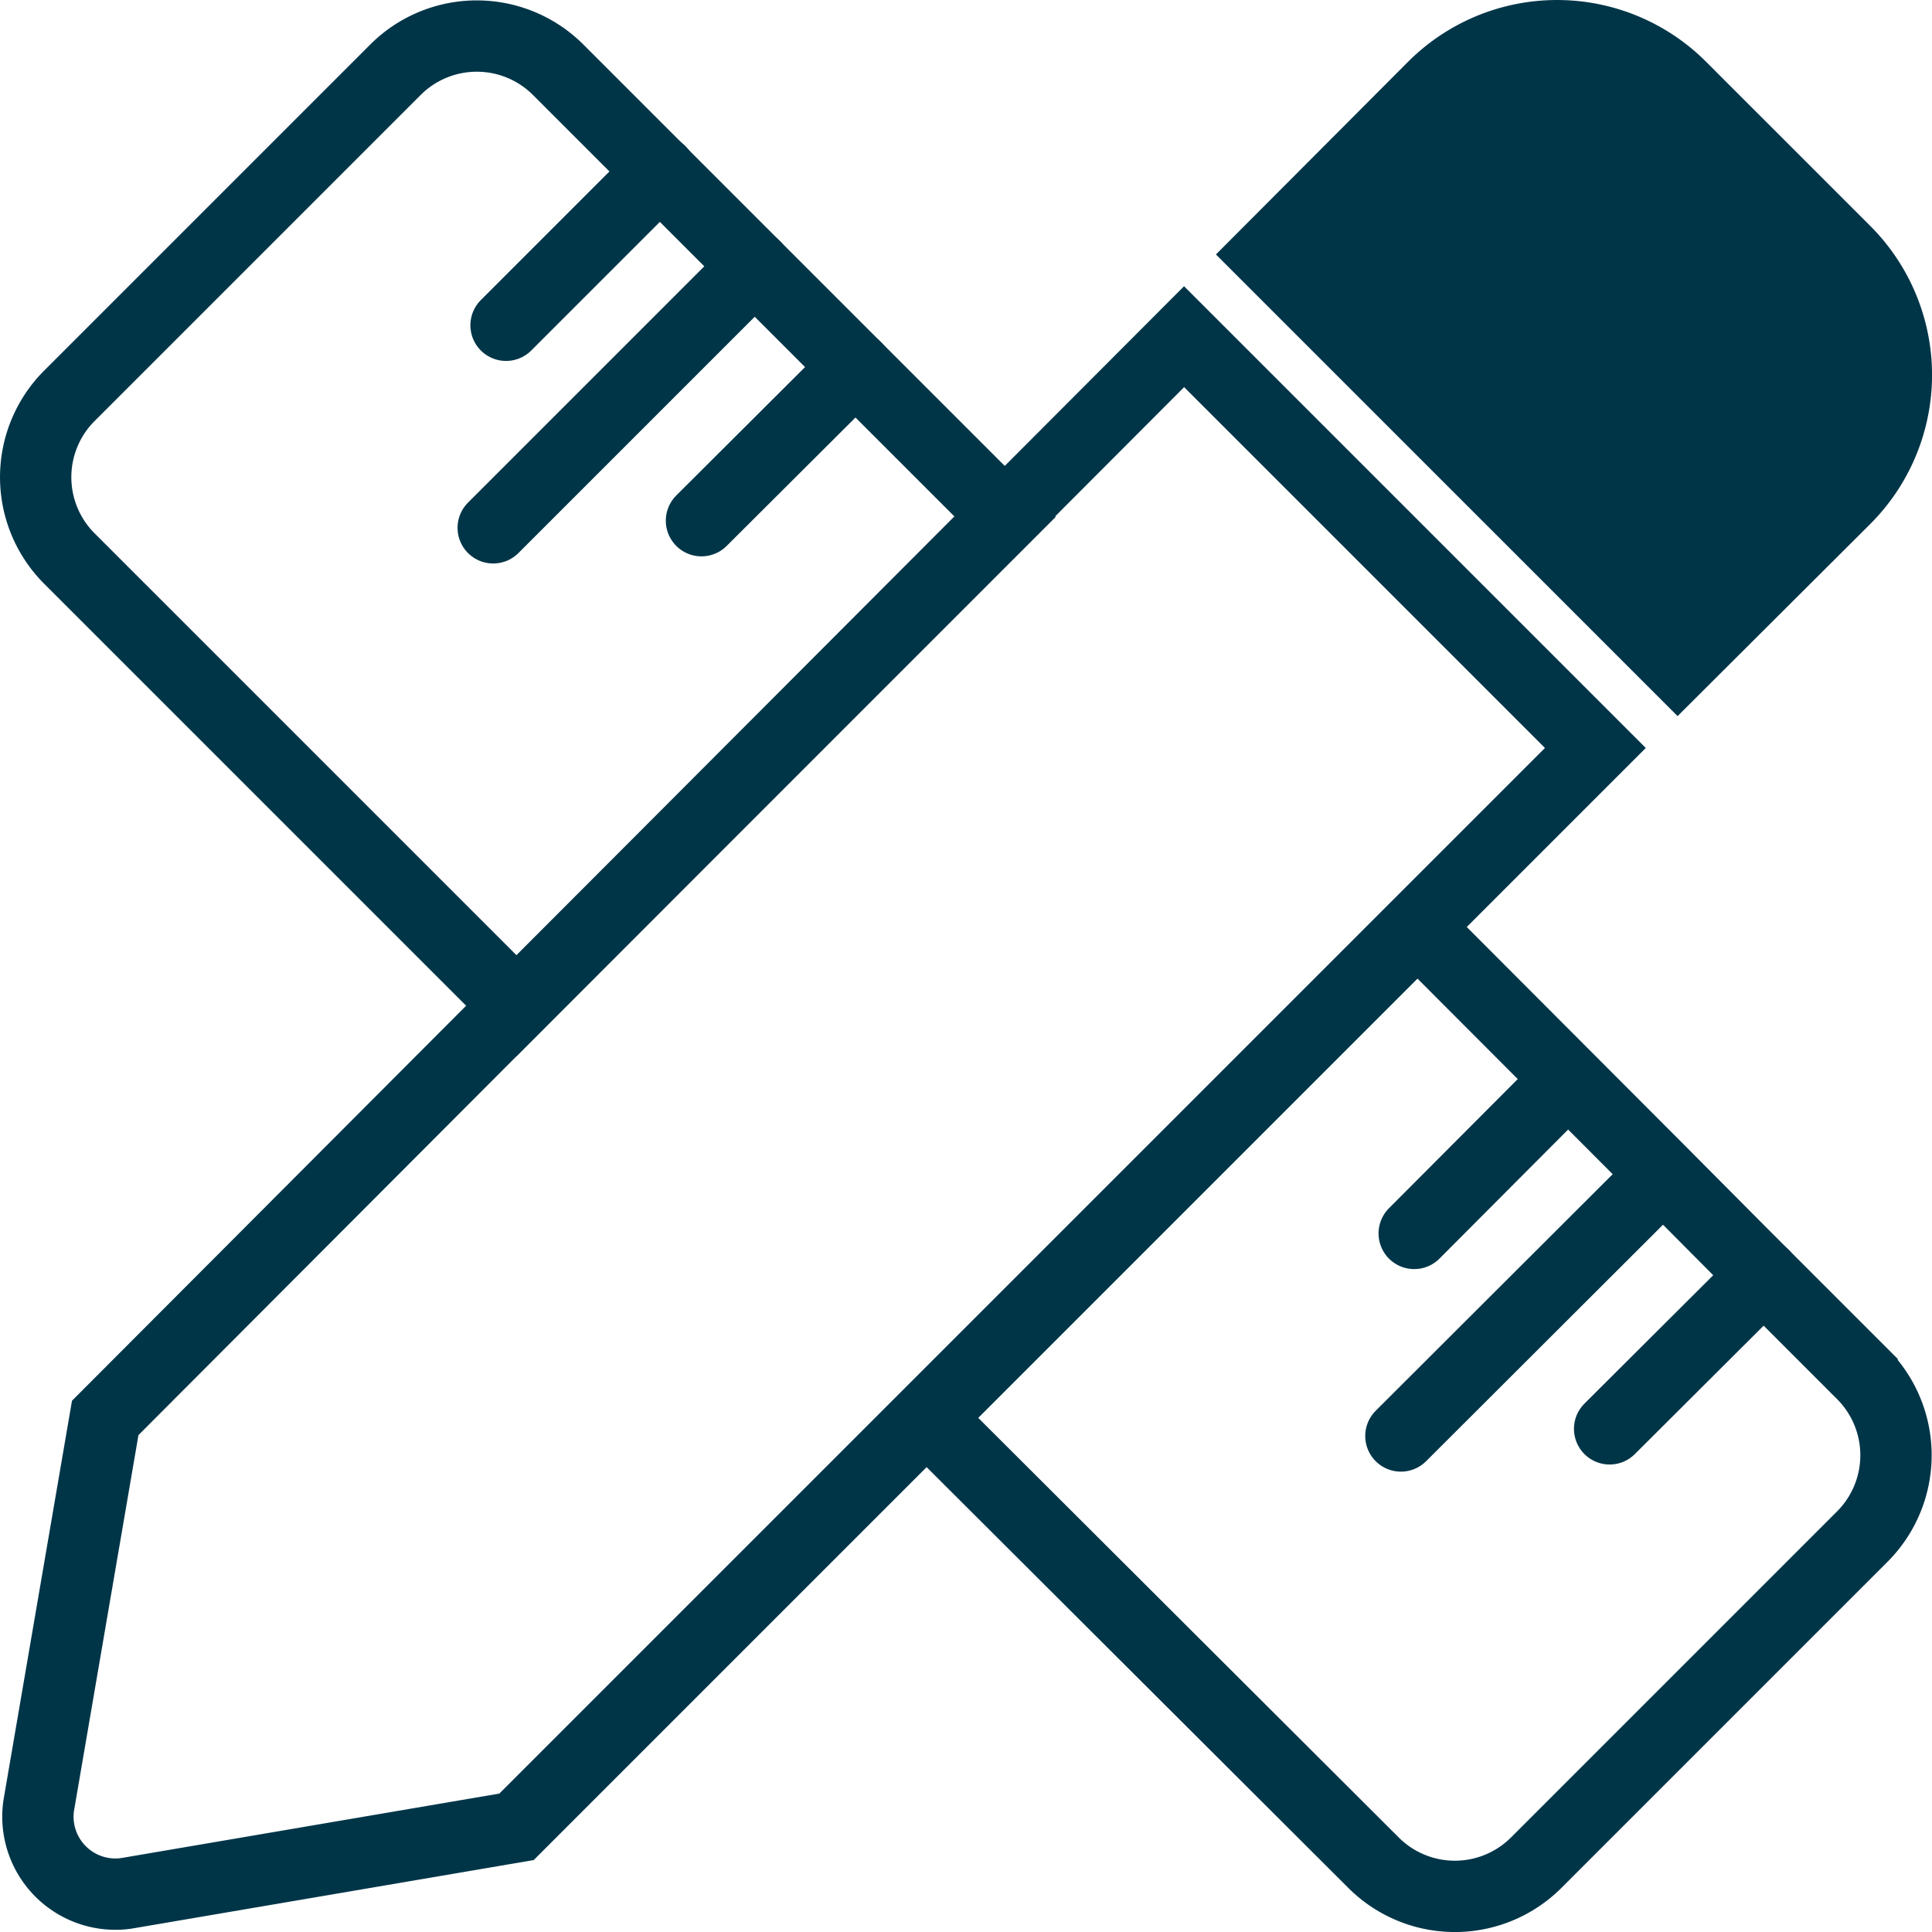
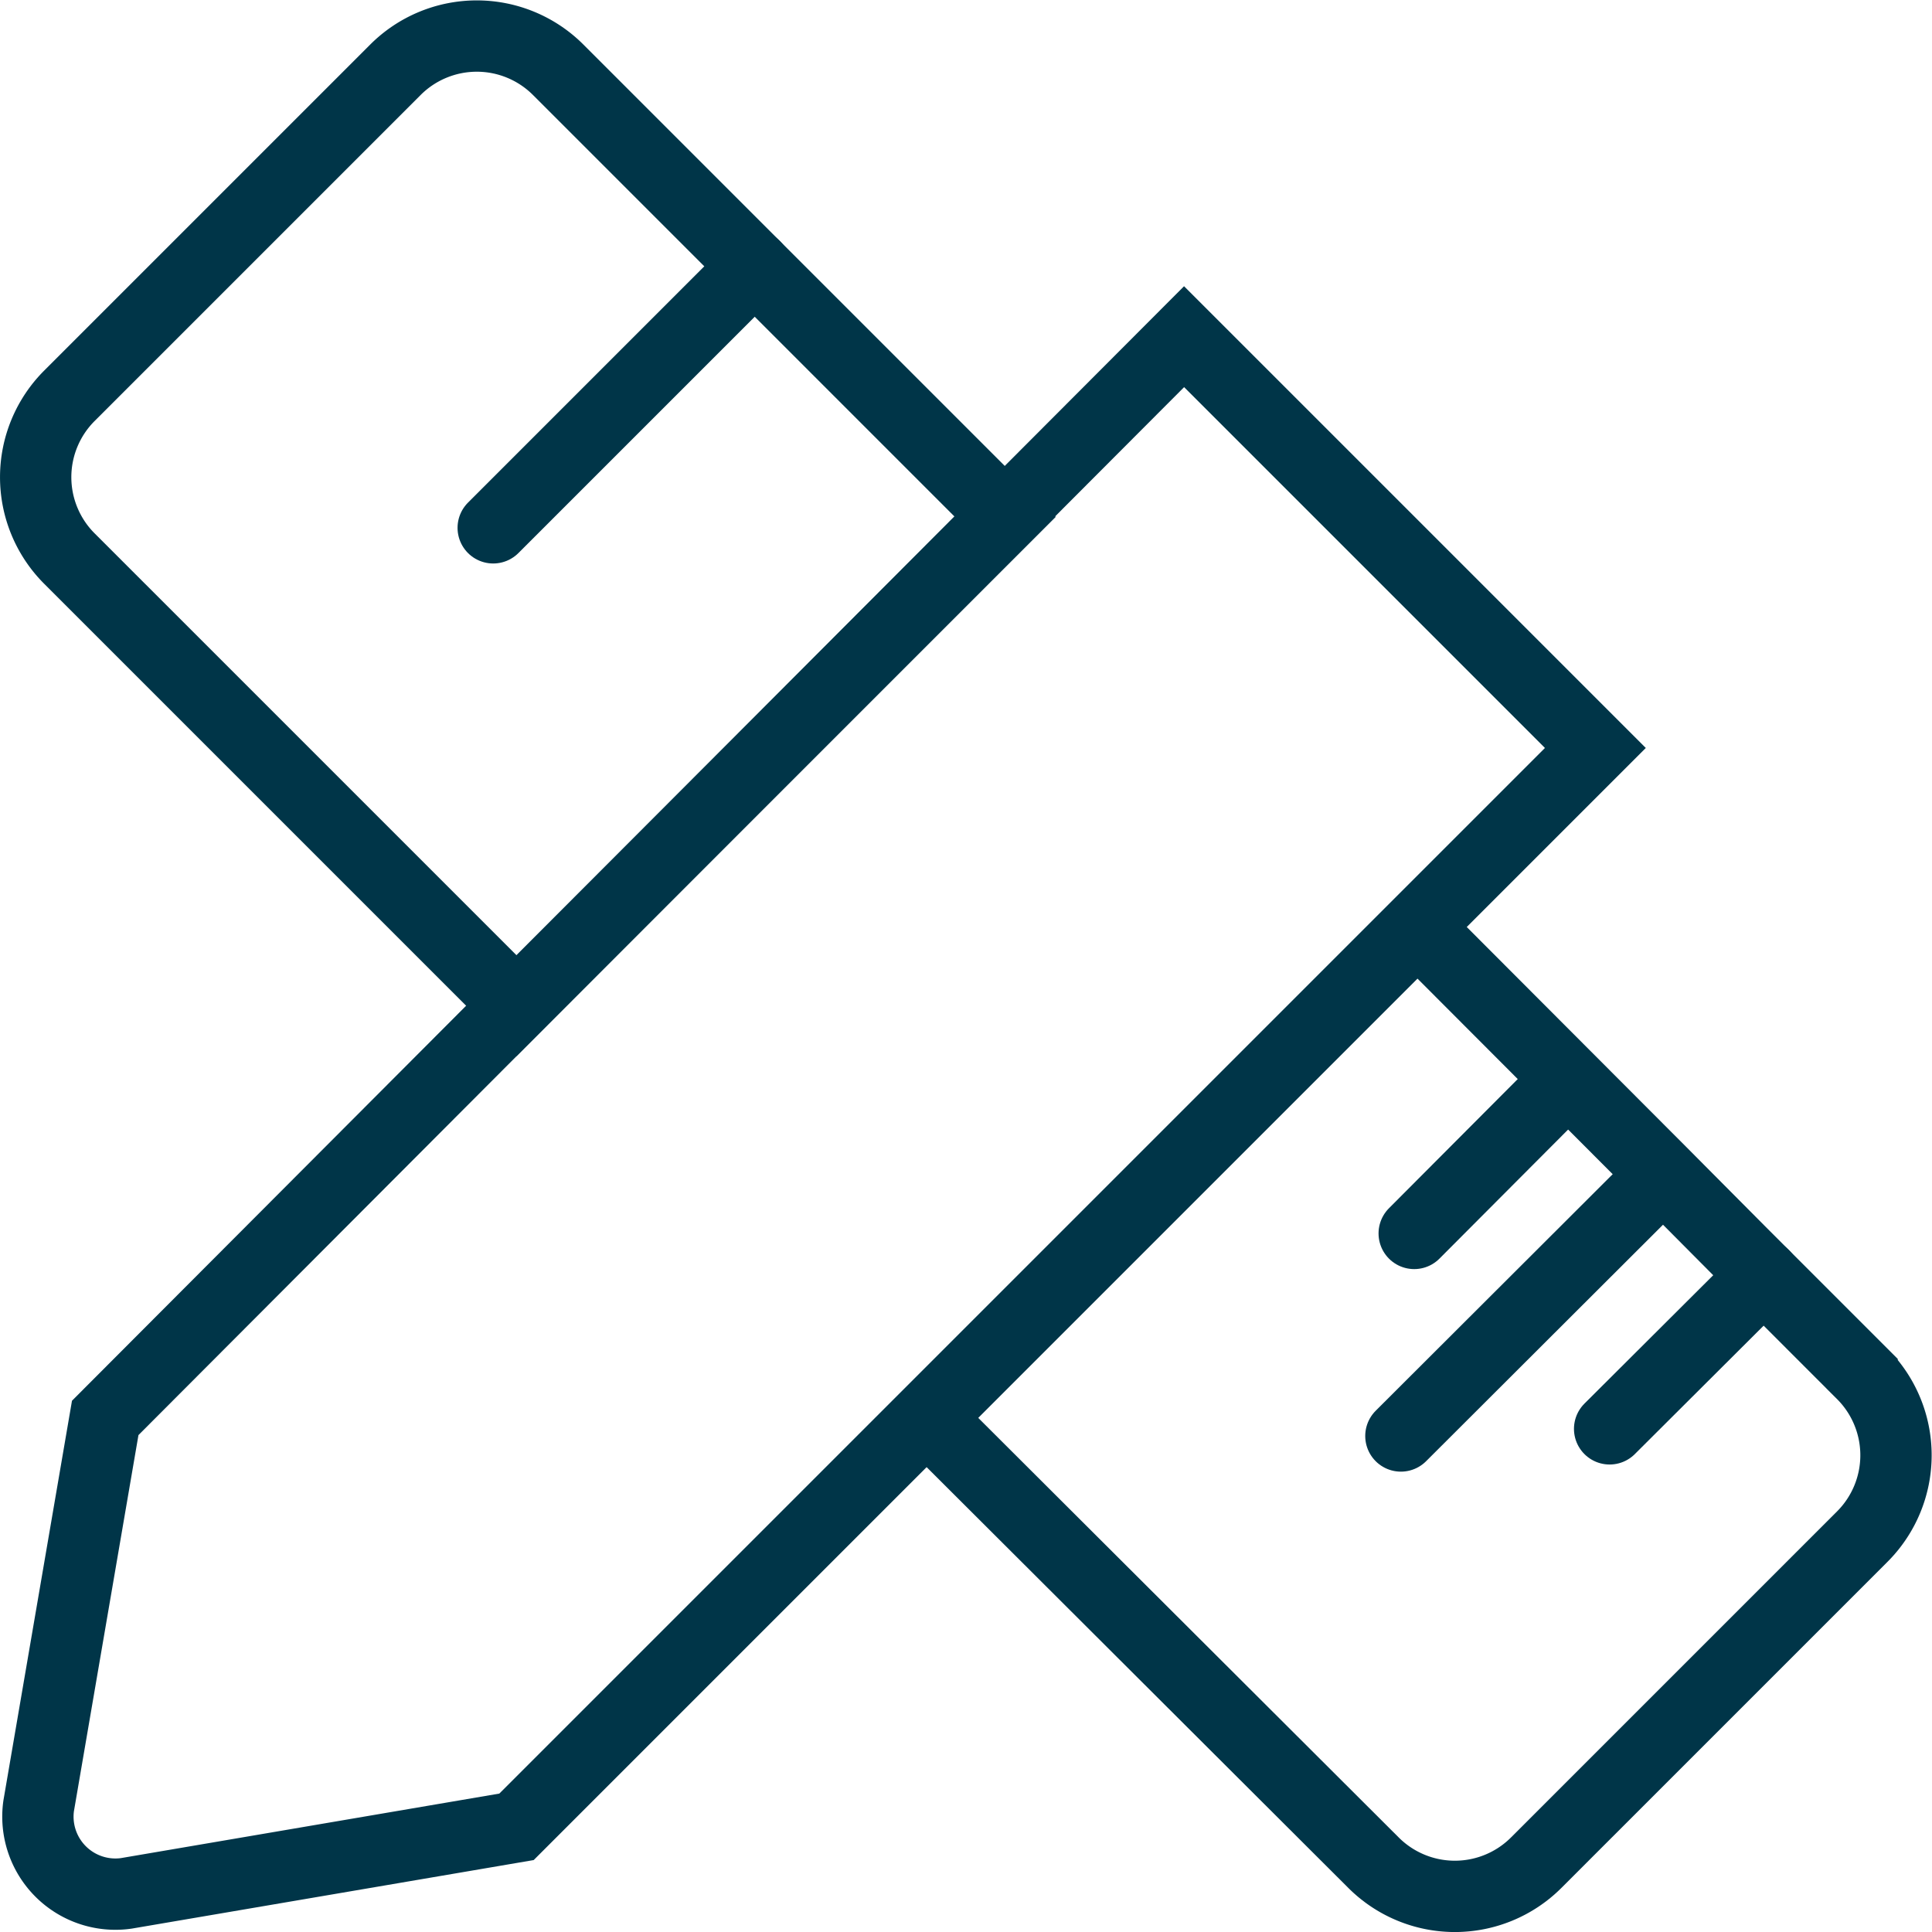
<svg xmlns="http://www.w3.org/2000/svg" width="40.633" height="40.633" viewBox="0 0 40.633 40.633">
  <g transform="translate(-6.187 -2.179)">
    <path d="M39.74,17.91,17.05,40.6,8.84,42A1.63,1.63,0,0,1,7,40.16L8.4,32,31.09,9.26Z" fill="none" stroke="#003548" stroke-miterlimit="10" stroke-width="1.5" />
    <path d="M22.21,7.93l5.12,5.12L17.05,23.33l-9.4-9.4a2.42,2.42,0,0,1,0-3.43L14.5,3.65a2.42,2.42,0,0,1,3.43,0L20.5,6.22Z" fill="none" stroke="#003548" stroke-miterlimit="10" stroke-width="1.5" />
    <path d="M42.78,28.5l2.57,2.57a2.42,2.42,0,0,1,0,3.43L38.5,41.35a2.42,2.42,0,0,1-3.43,0L25.7,32,36,21.7l5.08,5.09Z" fill="none" stroke="#003548" stroke-miterlimit="10" stroke-width="1.5" />
-     <path d="M41.47,16.18,32.82,7.53,36.34,4a3.68,3.68,0,0,1,5.19,0L45,7.47a3.68,3.68,0,0,1,0,5.19Z" fill="#003548" stroke="#003548" stroke-miterlimit="10" stroke-width="1.5" />
    <line x1="5.5" y2="5.5" transform="translate(16.56 7.78)" fill="none" stroke="#003548" stroke-linecap="round" stroke-miterlimit="10" stroke-width="1.5" />
-     <line x1="3.24" y2="3.23" transform="translate(20.94 9.9)" fill="none" stroke="#003548" stroke-linecap="round" stroke-miterlimit="10" stroke-width="1.5" />
-     <line x1="3.24" y2="3.24" transform="translate(16.83 5.78)" fill="none" stroke="#003548" stroke-linecap="round" stroke-miterlimit="10" stroke-width="1.5" />
    <line x1="5.51" y2="5.5" transform="translate(35.65 26.88)" fill="none" stroke="#003548" stroke-linecap="round" stroke-miterlimit="10" stroke-width="1.5" />
    <line x1="3.24" y2="3.23" transform="translate(40.04 29)" fill="none" stroke="#003548" stroke-linecap="round" stroke-miterlimit="10" stroke-width="1.5" />
    <line x1="3.23" y2="3.24" transform="translate(35.93 24.88)" fill="none" stroke="#003548" stroke-linecap="round" stroke-miterlimit="10" stroke-width="1.5" />
  </g>
</svg>